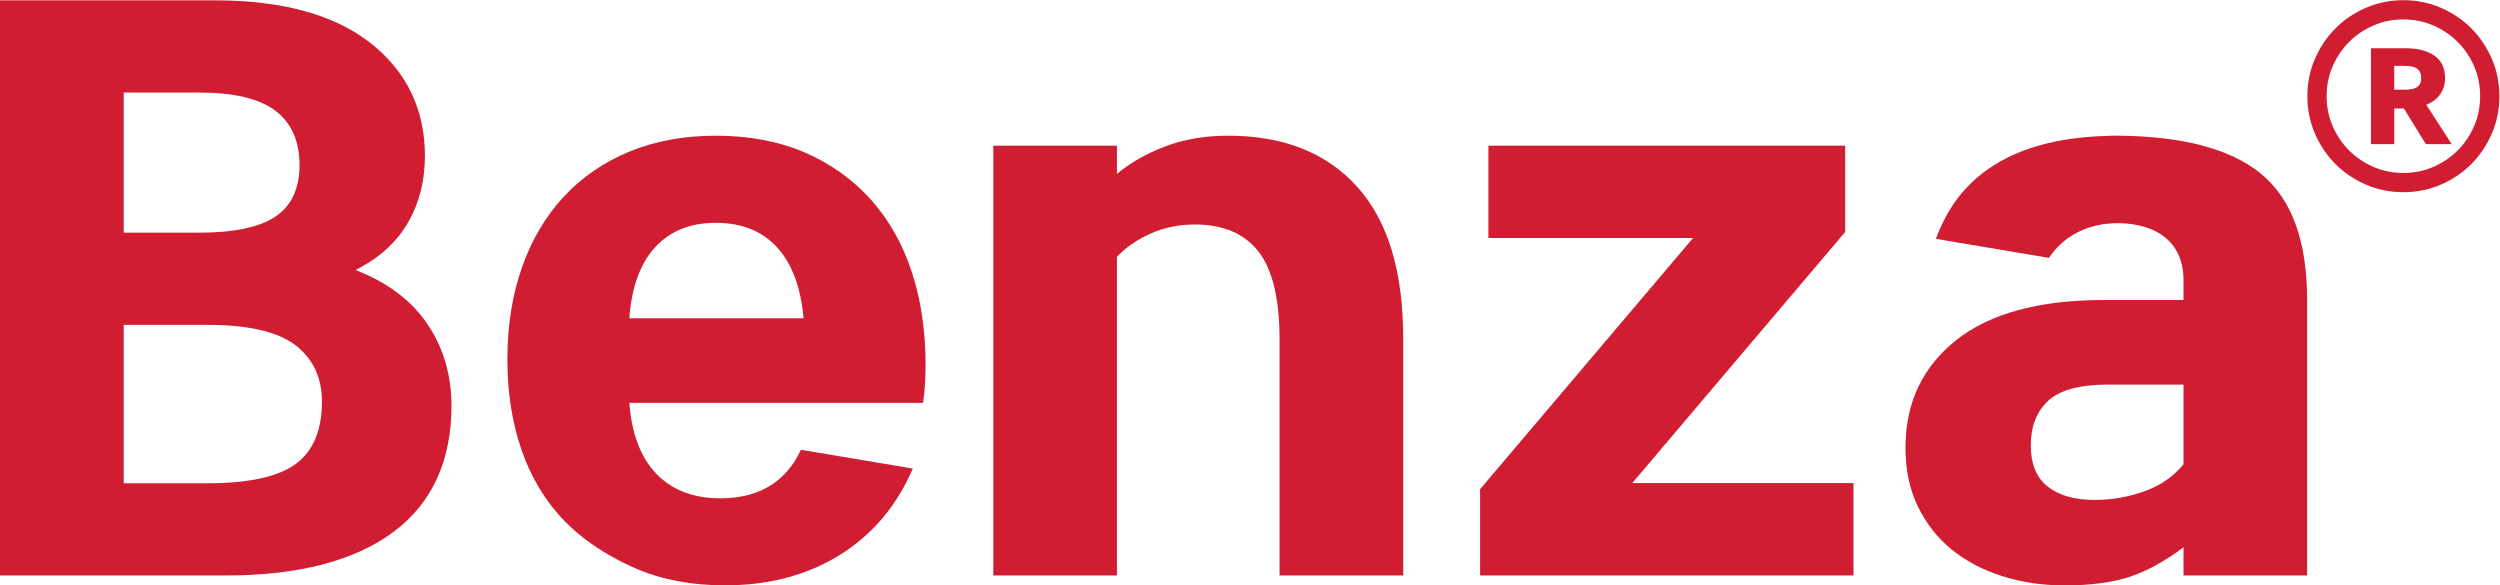
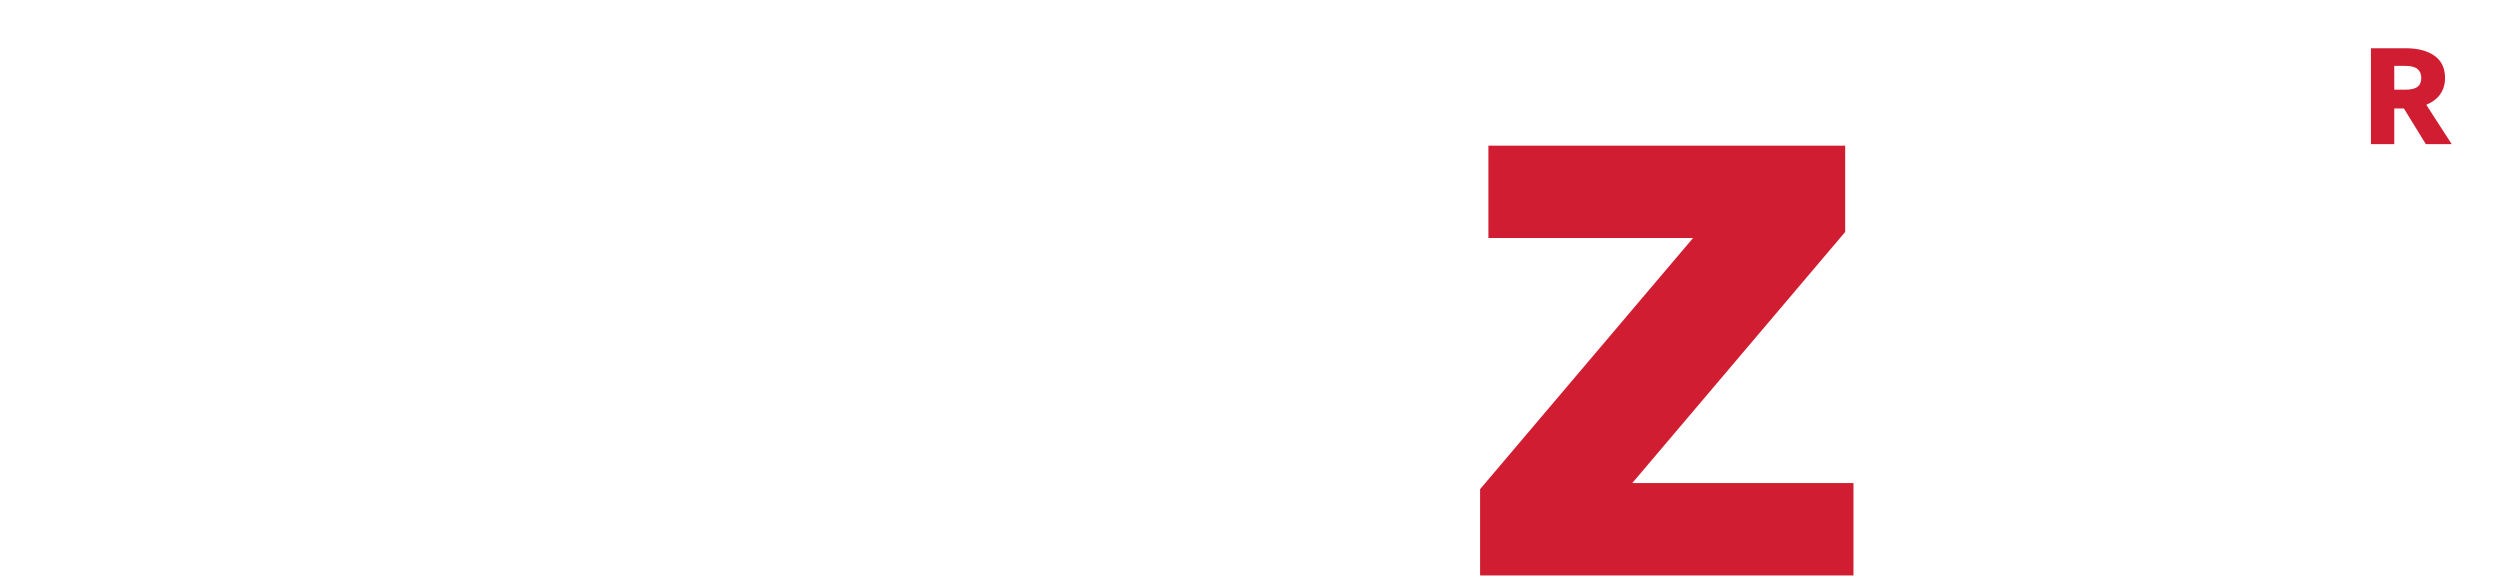
<svg xmlns="http://www.w3.org/2000/svg" viewBox="0 0 270.013 63.227" height="63.227" width="270.013" xml:space="preserve" id="svg2" version="1.1">
  <defs id="defs6" />
  <g transform="matrix(1.333,0,0,-1.333,0,63.227)" id="g10">
    <g transform="scale(0.1)" id="g12">
-       <path id="path14" style="fill:#d11d31;fill-opacity:1;fill-rule:nonzero;stroke:none" d="M 239.031,97.981 C 224.801,87.894 201.051,82.766 168.449,82.766 H 100.25 V 211.086 h 68.199 c 32.621,0 56.387,-5.469 70.645,-16.262 14.433,-10.957 21.758,-26.383 21.758,-45.875 0,-23.547 -7.344,-40.695 -21.821,-50.968 z M 100.25,399.328 h 61.473 c 27.715,0 48.312,-4.898 61.226,-14.574 13.102,-9.836 19.746,-24.703 19.746,-44.203 0,-19.113 -6.683,-33.219 -19.859,-41.926 -12.875,-8.516 -33.438,-12.82 -61.113,-12.82 H 100.25 Z m 192.352,-145.625 -4.465,1.875 4.261,2.301 c 17.008,9.148 30.04,21.629 38.747,37.074 8.722,15.492 13.148,33.324 13.148,52.988 0,37.629 -14.746,68.344 -43.828,91.301 -29.258,23.09 -71.637,34.797 -125.969,34.797 H 0 V 8.059 h 183.238 c 58.395,0 103.961,11.836 135.434,35.176 31.273,23.195 47.133,57.618 47.133,102.356 0,24.062 -6.203,45.801 -18.446,64.617 -12.23,18.773 -30.66,33.414 -54.757,43.496" />
-       <path id="path16" style="fill:#d11d31;fill-opacity:1;fill-rule:nonzero;stroke:none" d="m 509.922,216.469 c 1.789,25.097 8.738,44.25 20.84,57.484 12.105,13.211 28.457,19.828 49.078,19.828 21.062,0 37.652,-6.617 49.75,-19.828 12.101,-13.234 19.269,-32.387 21.508,-57.484 z m 195.973,95.801 c -14.567,16.359 -32.383,29.132 -53.45,38.324 -21.066,9.176 -45.273,13.777 -72.605,13.777 -25.543,0 -48.735,-4.266 -69.582,-12.773 -20.84,-8.516 -38.656,-20.731 -53.445,-36.633 -14.79,-15.914 -26.114,-35.078 -33.95,-57.488 -7.847,-22.414 -11.765,-47.289 -11.765,-74.622 0,-26.457 3.8,-50.761 11.433,-72.941 7.61,-22.195 19.168,-41.551 34.953,-57.82 22.903,-23.598 52.536,-36.113 57.481,-38.273 21.07,-9.18 45.273,-13.777 72.605,-13.777 25.547,0 48.739,4.266 69.582,12.773 20.84,8.512 38.661,20.73 53.45,36.637 11.988,12.902 21.582,28.051 29.003,45.219 l -90.664,15.215 c -3.492,-7.492 -7.812,-14.024 -13.074,-19.492 -12.73,-13.215 -30.187,-19.824 -52.355,-19.824 -21.703,0 -38.918,6.609 -51.657,19.824 -12.734,13.23 -20.054,32.391 -21.933,57.477 h 0.004 c 0,0.012 -0.004,0.024 -0.004,0.024 H 747.91 c 0.895,6.265 1.449,12.097 1.68,17.476 0.226,5.383 0.344,9.856 0.344,13.449 0,27.336 -3.704,52.321 -11.094,74.965 -7.399,22.629 -18.387,42.117 -32.945,58.485" />
-       <path id="path18" style="fill:#d11d31;fill-opacity:1;fill-rule:nonzero;stroke:none" d="m 995.063,364.371 c -18.817,0 -35.852,-2.918 -51.094,-8.734 -15.235,-5.828 -28.231,-13.227 -38.985,-22.192 v 22.86 H 804.809 V 8.059 H 904.984 V 266.219 c 7.164,7.609 16.243,13.89 27.227,18.828 10.977,4.922 22.961,7.391 35.965,7.391 22.859,0 39.994,-7.29 51.424,-21.848 11.44,-14.567 17.15,-38.438 17.15,-71.602 V 8.059 h 100.17 V 200.336 c 0,54.223 -12.44,95.125 -37.31,122.695 -24.87,27.563 -59.73,41.34 -104.547,41.34" />
      <path id="path20" style="fill:#d11d31;fill-opacity:1;fill-rule:nonzero;stroke:none" d="m 1495.04,286.383 v 69.922 h -289.08 v -74.844 h 165.81 L 1199.23,77.981 V 8.059 h 38.71 263.82 v 70.586 4.258 h -179.25 l 172.53,203.481" />
-       <path id="path22" style="fill:#d11d31;fill-opacity:1;fill-rule:nonzero;stroke:none" d="m 1769.16,98.117 c -8.08,-9.875 -18.59,-17.129 -31.65,-21.863 -12.96,-4.648 -26.42,-7.012 -40.28,-7.012 -16.16,0 -28.88,3.594 -38.01,10.77 -9.22,7.18 -13.78,18.352 -13.78,33.593 0,15.254 4.73,27.247 14.1,35.977 9.39,8.723 25.53,13.125 48.45,13.125 h 61.17 z m 62.47,235.699 c -24.87,20.145 -63.93,30.34 -117.36,30.586 h -1.63 c -1.55,0 -3.1,-0.082 -4.56,-0.16 -103.83,-2.453 -129.68,-57.418 -139.55,-83.437 l 91.59,-15.418 c 2.12,3.101 4.4,6.035 6.93,8.648 9.62,10.031 22.02,16.231 37.11,18.676 0,0 6.83,0.738 10.69,0.781 24.15,0.281 54.31,-9.387 54.31,-46.289 v -15.984 h -64.6 c -52.44,0 -92.32,-10.848 -119.64,-32.543 -27.32,-21.778 -41.02,-50.813 -41.02,-87.102 0,-17.949 3.34,-33.847 10.1,-47.715 6.69,-13.867 15.91,-25.527 27.57,-34.992 11.67,-9.375 25.29,-16.551 41.03,-21.441 15.66,-4.98 32.46,-7.422 50.4,-7.422 21.04,0 38.66,2.363 52.77,7.012 14.11,4.727 28.55,12.723 43.39,23.895 V 8.078 h 100.16 V 231.219 c 0,48.035 -12.57,82.129 -37.69,102.597" />
-       <path id="path24" style="fill:#d11d31;fill-opacity:1;fill-rule:nonzero;stroke:none" d="m 1947.32,474.164 c -10.74,0 -20.85,-2.043 -30.3,-6.125 -9.45,-4.086 -17.69,-9.637 -24.71,-16.656 -7.02,-7.016 -12.56,-15.258 -16.65,-24.711 -4.09,-9.453 -6.13,-19.551 -6.13,-30.297 0,-10.742 2.04,-20.844 6.13,-30.301 4.09,-9.449 9.63,-17.687 16.65,-24.711 7.02,-7.015 15.26,-12.566 24.71,-16.648 9.45,-4.082 19.56,-6.125 30.3,-6.125 10.75,0 20.84,2.043 30.3,6.125 9.46,4.082 17.69,9.633 24.71,16.648 7.02,7.024 12.57,15.262 16.65,24.711 4.09,9.457 6.13,19.559 6.13,30.301 0,10.746 -2.04,20.844 -6.13,30.297 -4.08,9.453 -9.63,17.695 -16.65,24.711 -7.02,7.019 -15.25,12.57 -24.71,16.656 -9.46,4.082 -19.55,6.125 -30.3,6.125 z m 0,-15.594 c 8.68,0 16.57,-1.586 24.12,-4.847 7.59,-3.278 14.27,-7.774 19.87,-13.364 5.58,-5.586 10.09,-12.269 13.37,-19.867 3.25,-7.551 4.84,-15.437 4.84,-24.117 0,-8.676 -1.59,-16.566 -4.85,-24.117 -3.27,-7.594 -7.78,-14.278 -13.36,-19.867 -5.59,-5.586 -12.28,-10.082 -19.87,-13.364 -7.55,-3.261 -15.44,-4.843 -24.12,-4.843 -8.68,0 -16.56,1.582 -24.12,4.843 -7.59,3.282 -14.27,7.778 -19.86,13.364 -5.59,5.586 -10.09,12.269 -13.37,19.867 -3.26,7.555 -4.84,15.441 -4.84,24.117 0,8.676 1.58,16.566 4.84,24.121 3.28,7.594 7.78,14.277 13.37,19.863 5.59,5.59 12.27,10.086 19.86,13.364 7.56,3.261 15.44,4.847 24.12,4.847" />
      <path id="path26" style="fill:#d11d31;fill-opacity:1;fill-rule:nonzero;stroke:none" d="m 1949.01,420.934 h -9.08 v -19.278 h 9.08 c 4.46,0 7.7,0.774 9.73,2.321 2.04,1.543 3.07,3.921 3.07,7.132 0,3.215 -1.03,5.657 -3.07,7.325 -2.03,1.668 -5.27,2.5 -9.73,2.5 z m 16.5,-63.387 -17.79,28.914 h -7.79 v -28.914 h -18.9 v 77.66 h 28.54 c 9.51,0 17.15,-2.008 22.89,-6.023 5.74,-4.016 8.62,-10.039 8.62,-18.075 0,-4.941 -1.27,-9.265 -3.79,-12.972 -2.54,-3.707 -6.34,-6.61 -11.41,-8.711 l 20.58,-31.879 h -20.95" />
    </g>
  </g>
</svg>